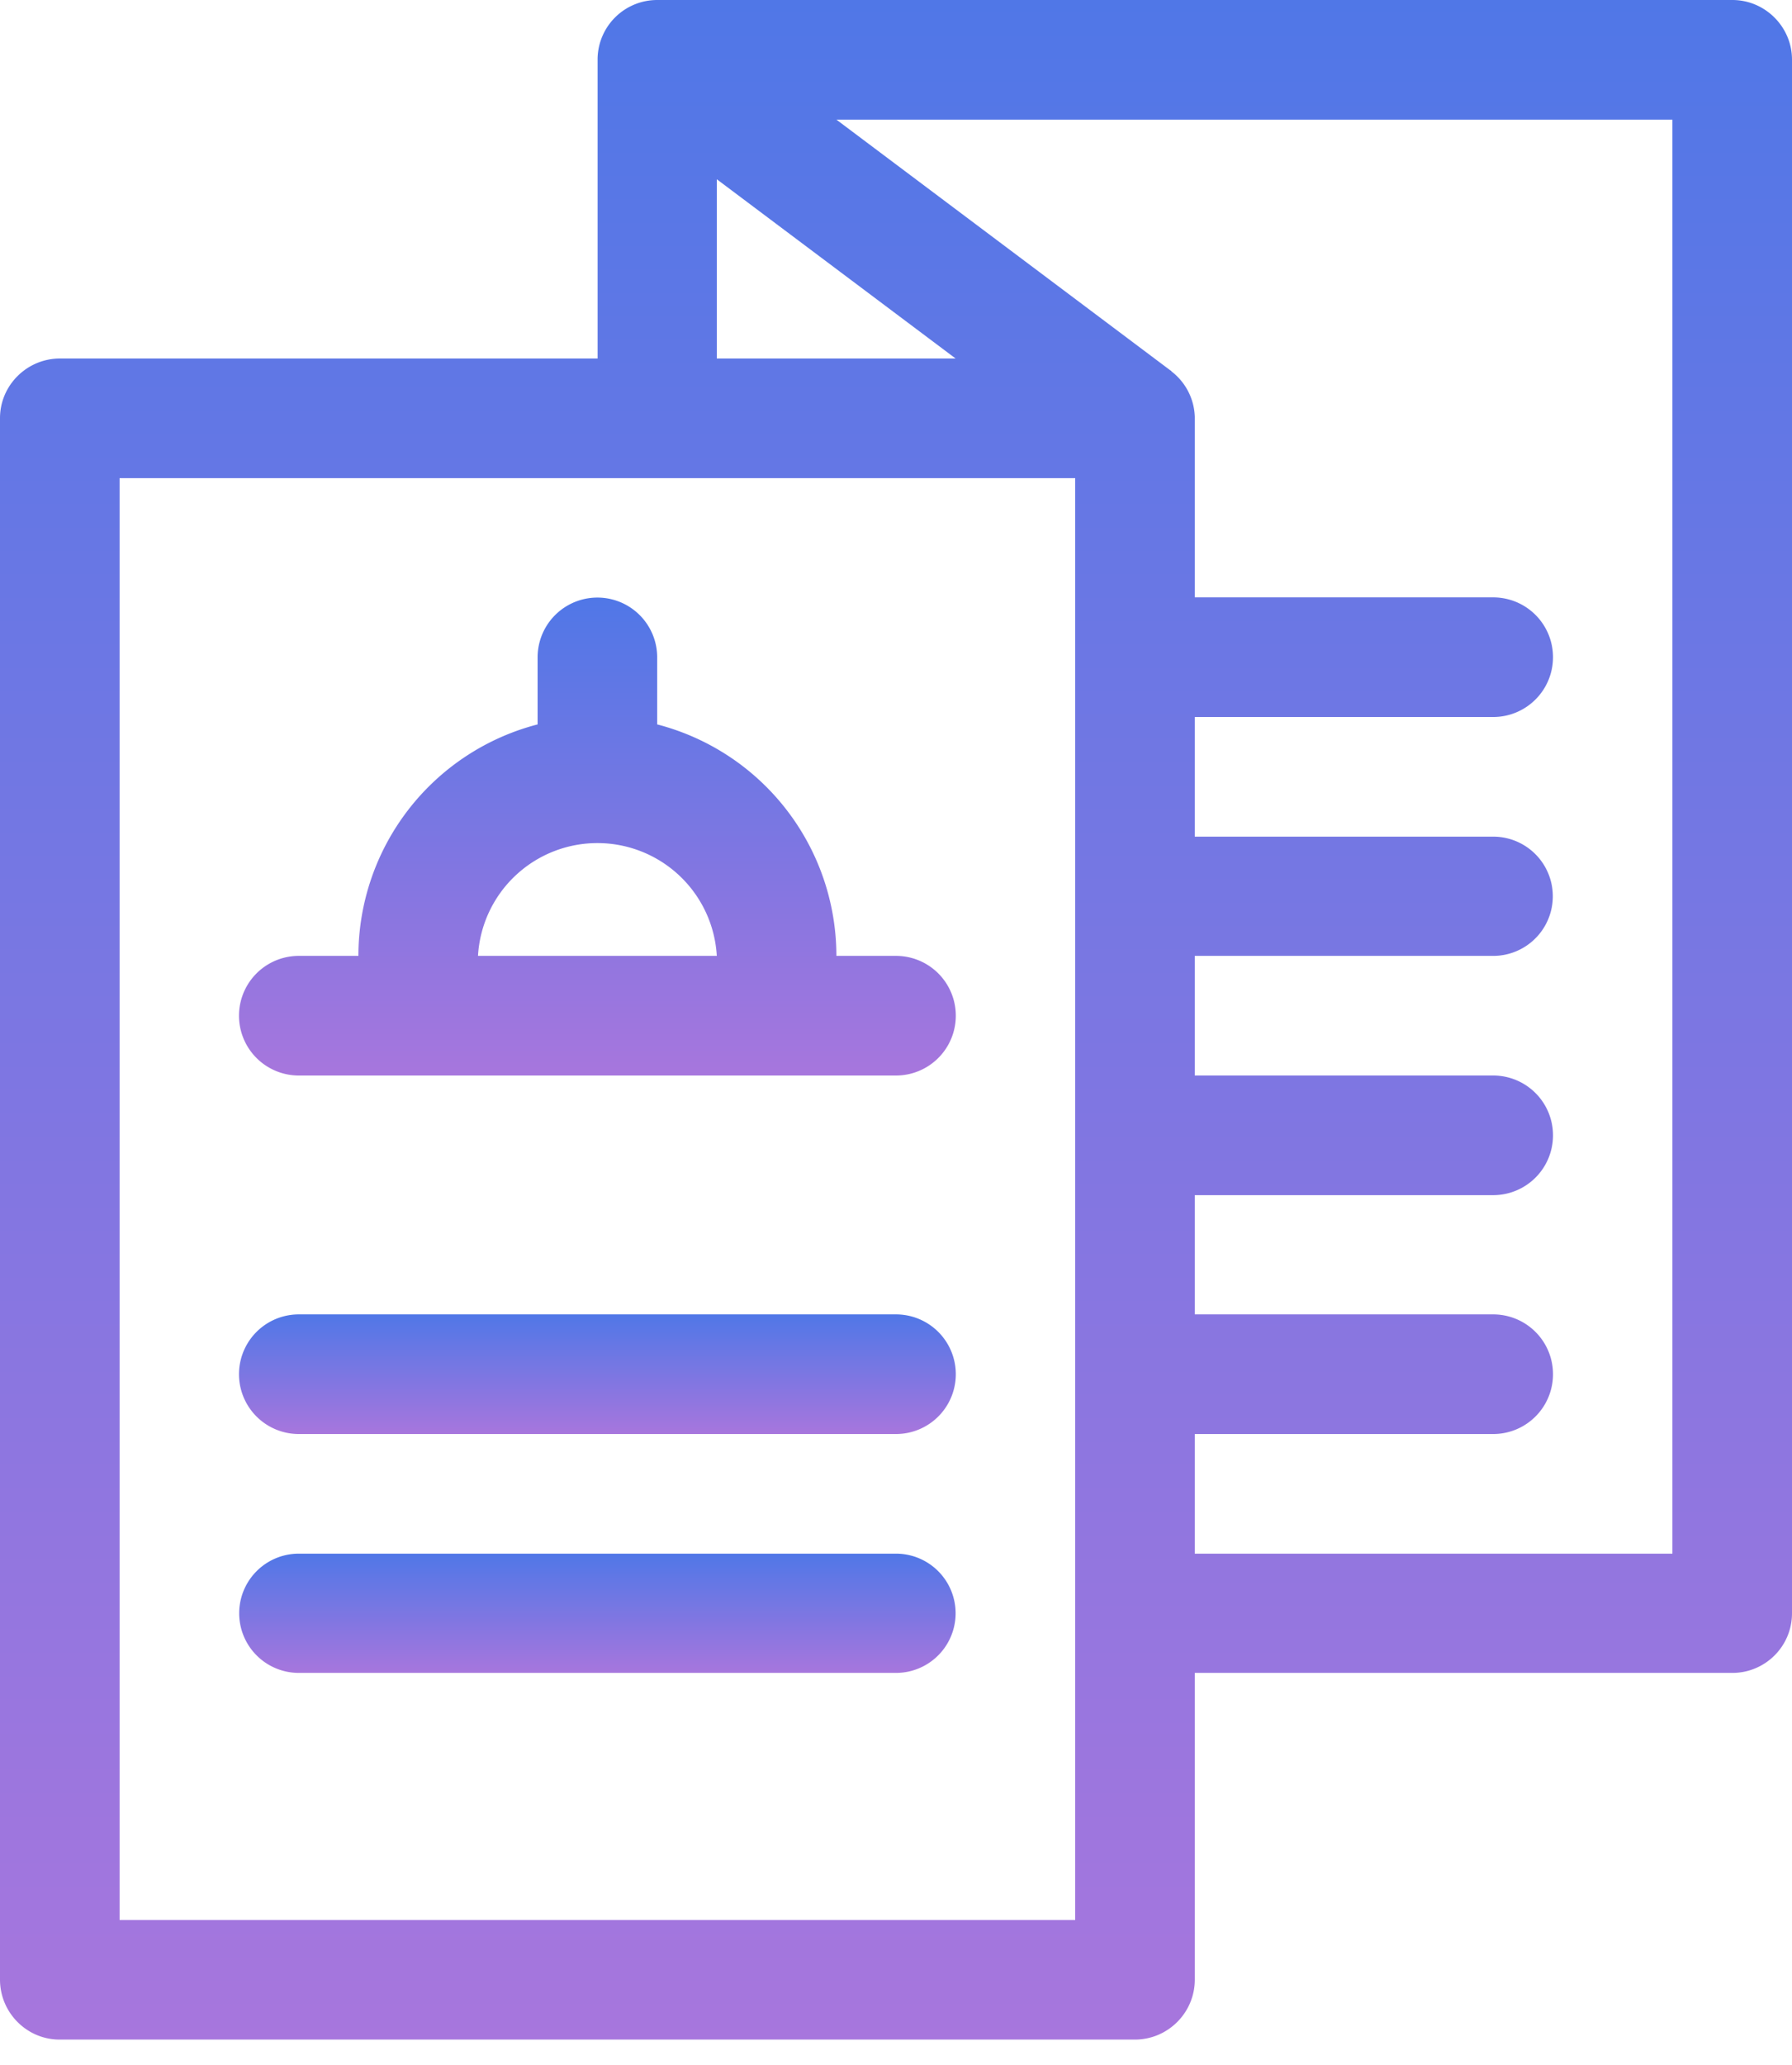
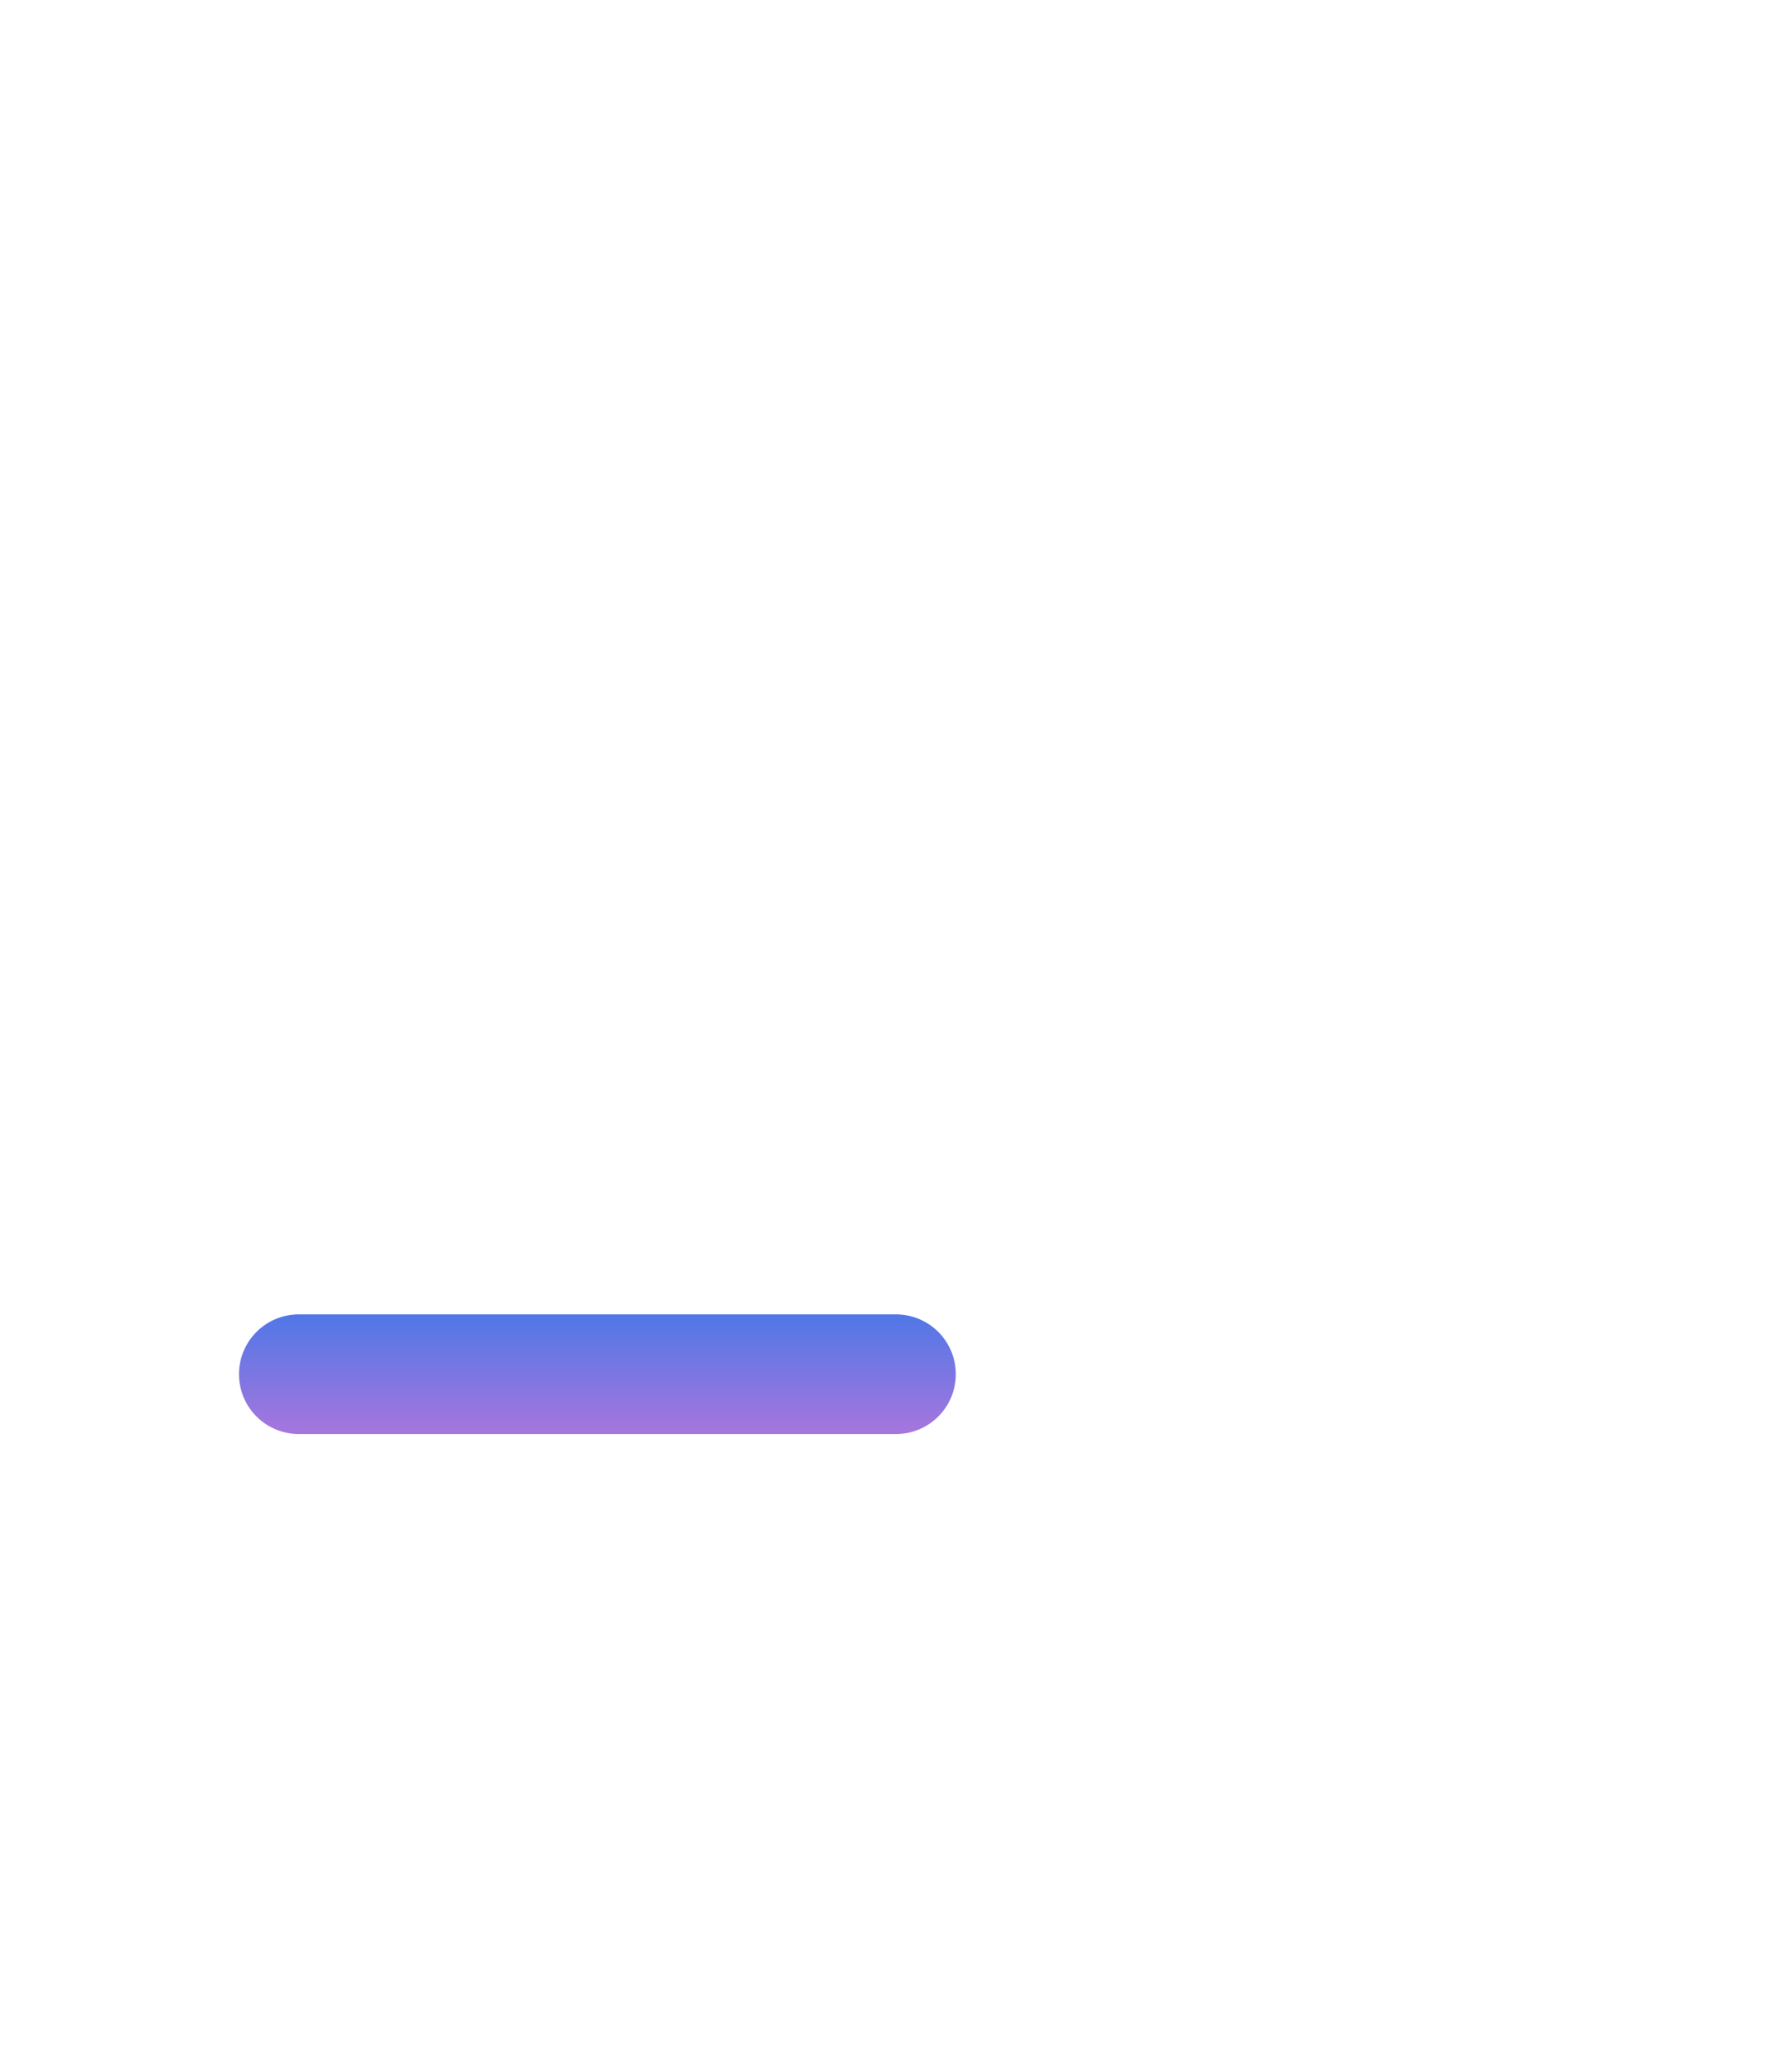
<svg xmlns="http://www.w3.org/2000/svg" xmlns:xlink="http://www.w3.org/1999/xlink" width="46" height="53" viewBox="0 0 46 53">
  <defs>
-     <path id="r5h2a" d="M413.93 1287.87h-12.26v-3.07h7.66a1.53 1.53 0 0 0 0-3.07h-7.66v-3.06h7.66a1.53 1.53 0 0 0 0-3.07h-7.66v-3.07h7.66a1.53 1.53 0 0 0 0-3.06h-7.66v-3.07h7.66a1.53 1.53 0 0 0 0-3.07h-7.66v-4.6-.03a1.53 1.53 0 0 0-.6-1.17s0-.02-.02-.02l-8.58-6.44h21.46zm-15.33 9.4h-24.53v-37h24.53zm-9.2-44.67l6.13 4.6h-6.13zm26.07-4.6h-27.6a1.53 1.53 0 0 0-1.53 1.5v7.7h-13.8c-.85 0-1.54.69-1.54 1.53v40.07c0 .85.69 1.54 1.53 1.54h27.6c.85 0 1.54-.69 1.54-1.54v-7.87h13.8c.84 0 1.53-.68 1.53-1.53v-39.87c0-.84-.69-1.53-1.53-1.53z" />
-     <path id="r5h2c" d="M383.27 1272.53a3.07 3.07 0 0 1 6.13 0zm10.73 0h-1.53a6.14 6.14 0 0 0-4.6-5.94v-1.72a1.53 1.53 0 0 0-3.07 0v1.72a6.14 6.14 0 0 0-4.6 5.94h-1.53a1.53 1.53 0 0 0 0 3.07H394a1.53 1.53 0 0 0 0-3.07z" />
    <path id="r5h2e" d="M394 1281.73h-15.33a1.53 1.53 0 0 0 0 3.07H394a1.53 1.53 0 0 0 0-3.07z" />
-     <path id="r5h2g" d="M394 1287.87h-15.33a1.53 1.53 0 0 0 0 3.06H394a1.53 1.53 0 0 0 0-3.06z" />
    <linearGradient id="r5h2b" x1="394" x2="394" y1="1248" y2="1300.34" gradientUnits="userSpaceOnUse">
      <stop offset="0" stop-color="#5077e7" />
      <stop offset="1" stop-color="#a776dd" />
    </linearGradient>
    <linearGradient id="r5h2d" x1="386.33" x2="386.33" y1="1263.33" y2="1275.6" gradientUnits="userSpaceOnUse">
      <stop offset="0" stop-color="#5077e7" />
      <stop offset="1" stop-color="#a776dd" />
    </linearGradient>
    <linearGradient id="r5h2f" x1="386.33" x2="386.33" y1="1281.73" y2="1284.8" gradientUnits="userSpaceOnUse">
      <stop offset="0" stop-color="#5077e7" />
      <stop offset="1" stop-color="#a776dd" />
    </linearGradient>
    <linearGradient id="r5h2h" x1="386.33" x2="386.33" y1="1287.87" y2="1290.94" gradientUnits="userSpaceOnUse">
      <stop offset="0" stop-color="#5077e7" />
      <stop offset="1" stop-color="#a776dd" />
    </linearGradient>
  </defs>
  <g>
    <g transform="translate(-371 -1248)">
      <g>
        <g>
          <g>
            <use fill="url(#r5h2b)" xlink:href="#r5h2a" />
          </g>
        </g>
      </g>
      <g>
        <g>
          <g>
            <use fill="url(#r5h2d)" xlink:href="#r5h2c" />
          </g>
        </g>
      </g>
      <g>
        <g>
          <g>
            <use fill="url(#r5h2f)" xlink:href="#r5h2e" />
          </g>
        </g>
      </g>
      <g>
        <g>
          <g>
            <use fill="url(#r5h2h)" xlink:href="#r5h2g" />
          </g>
        </g>
      </g>
    </g>
  </g>
</svg>